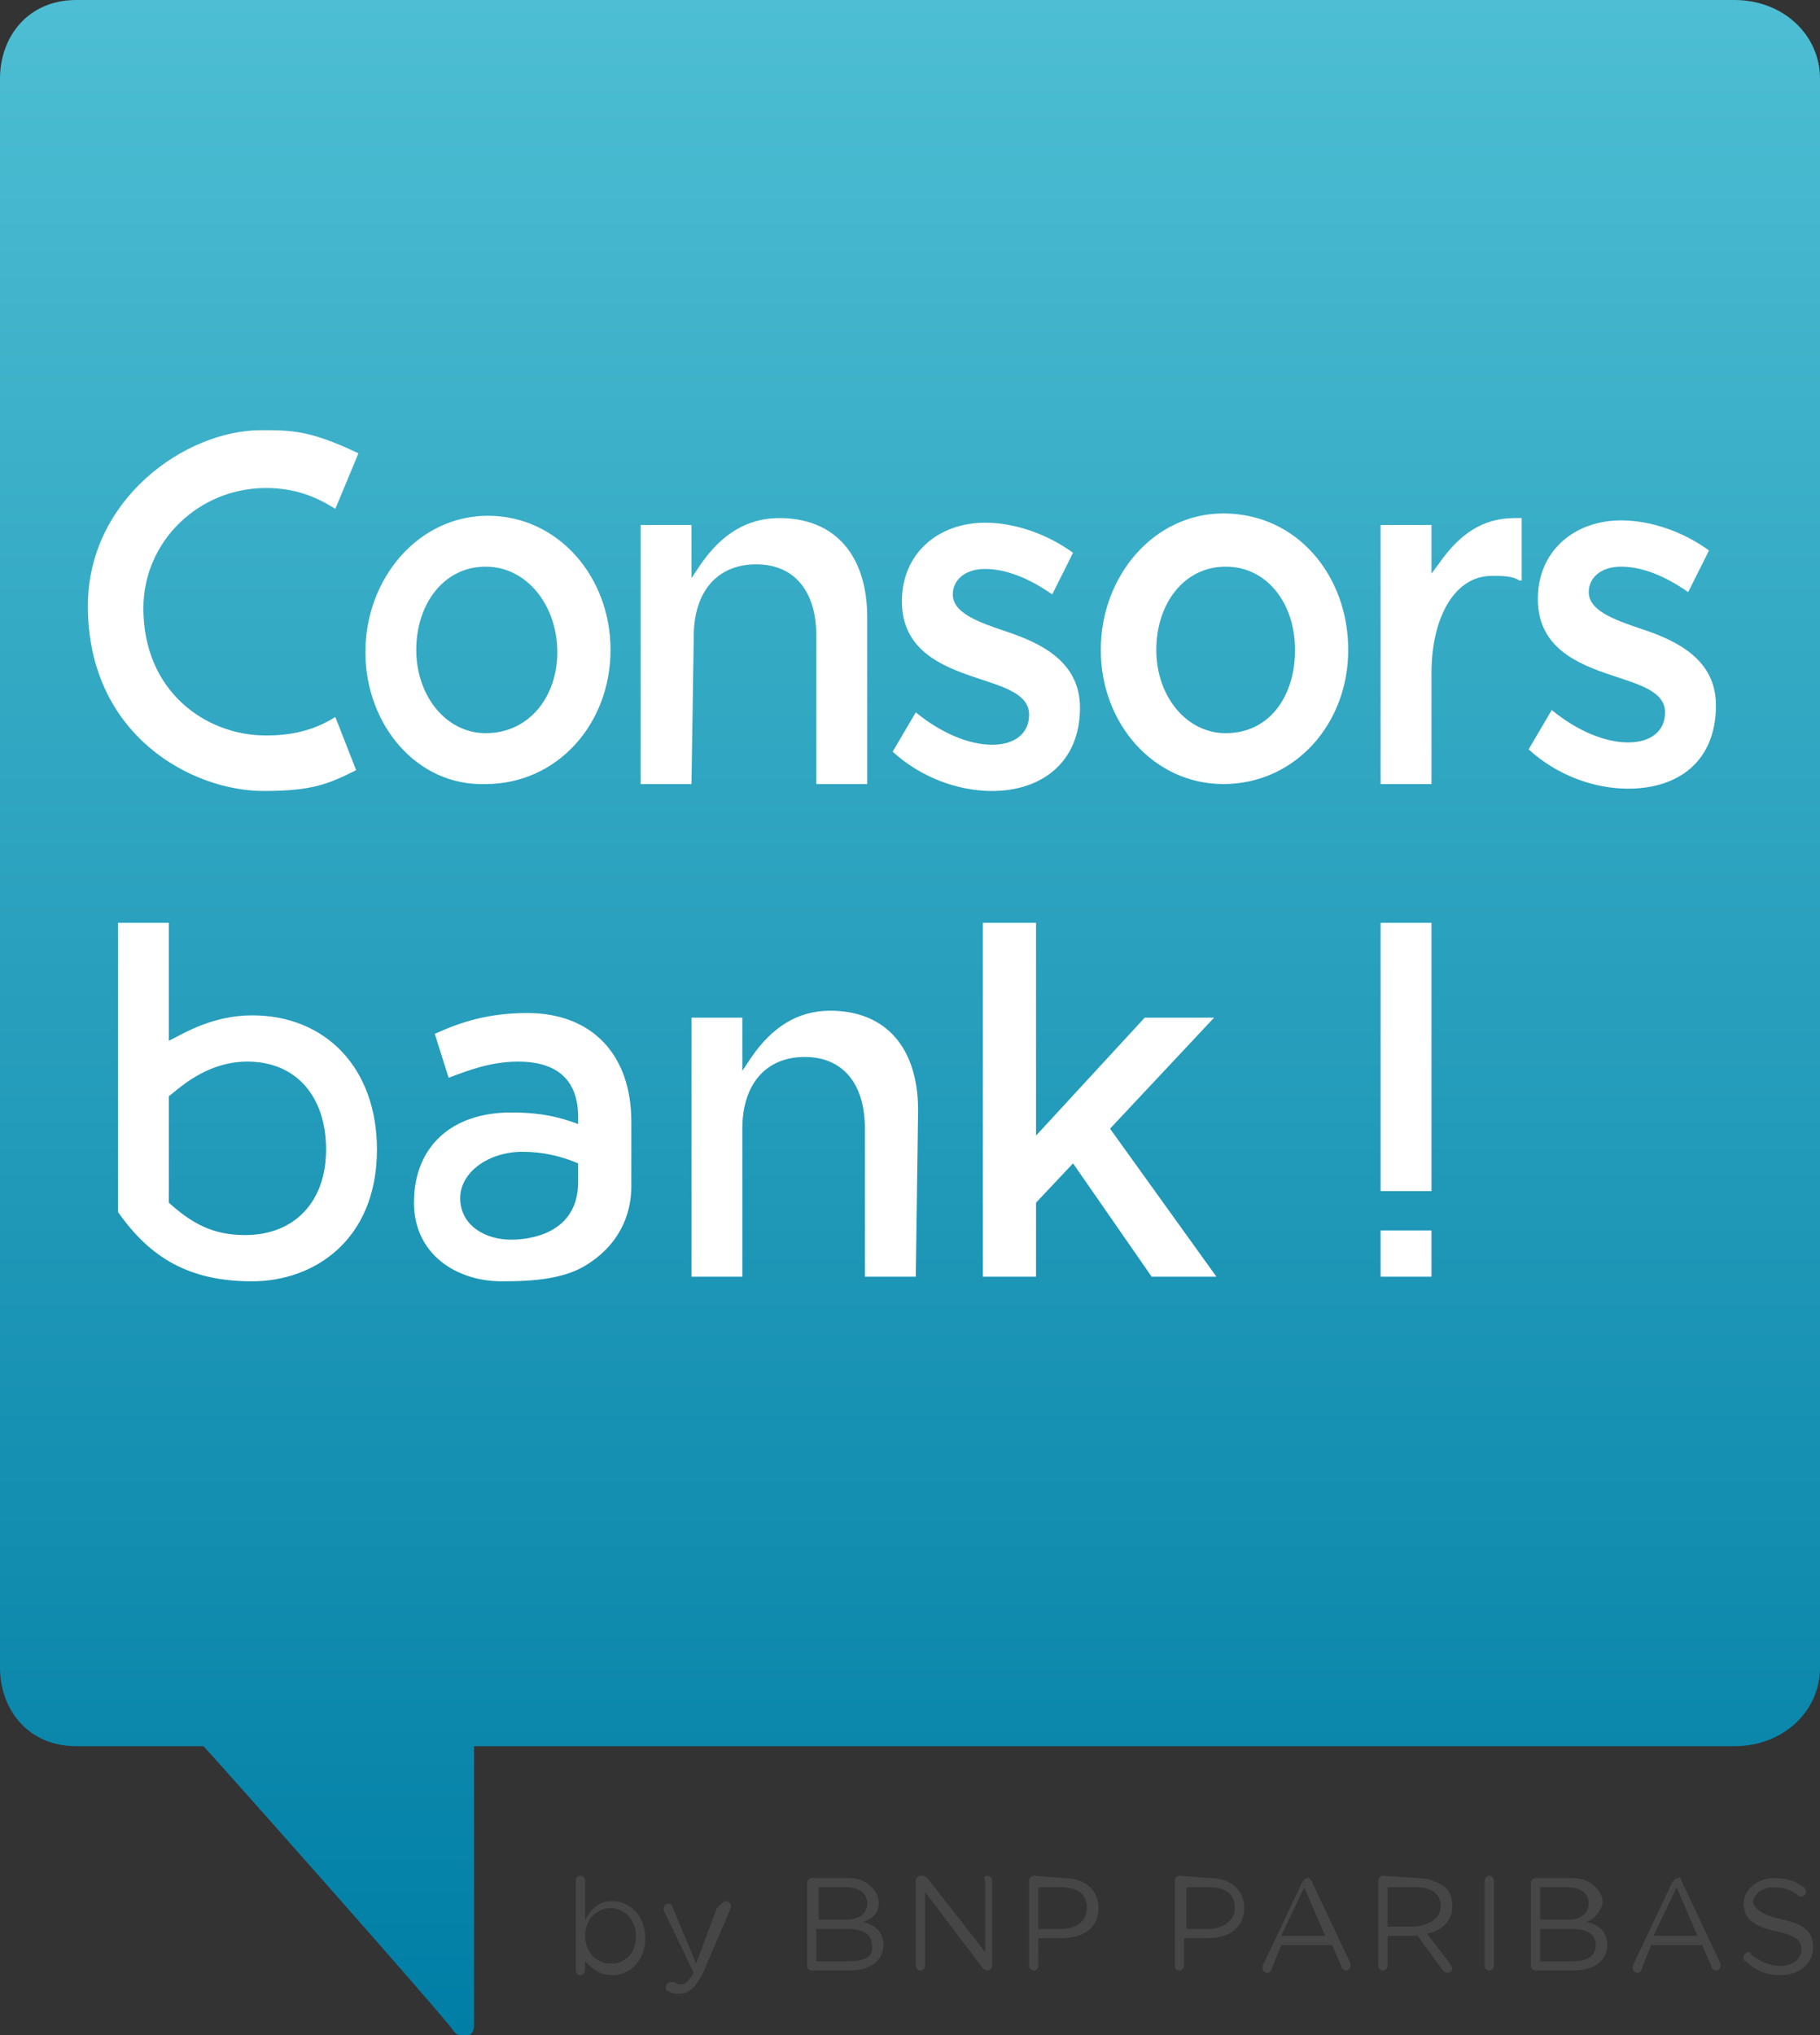
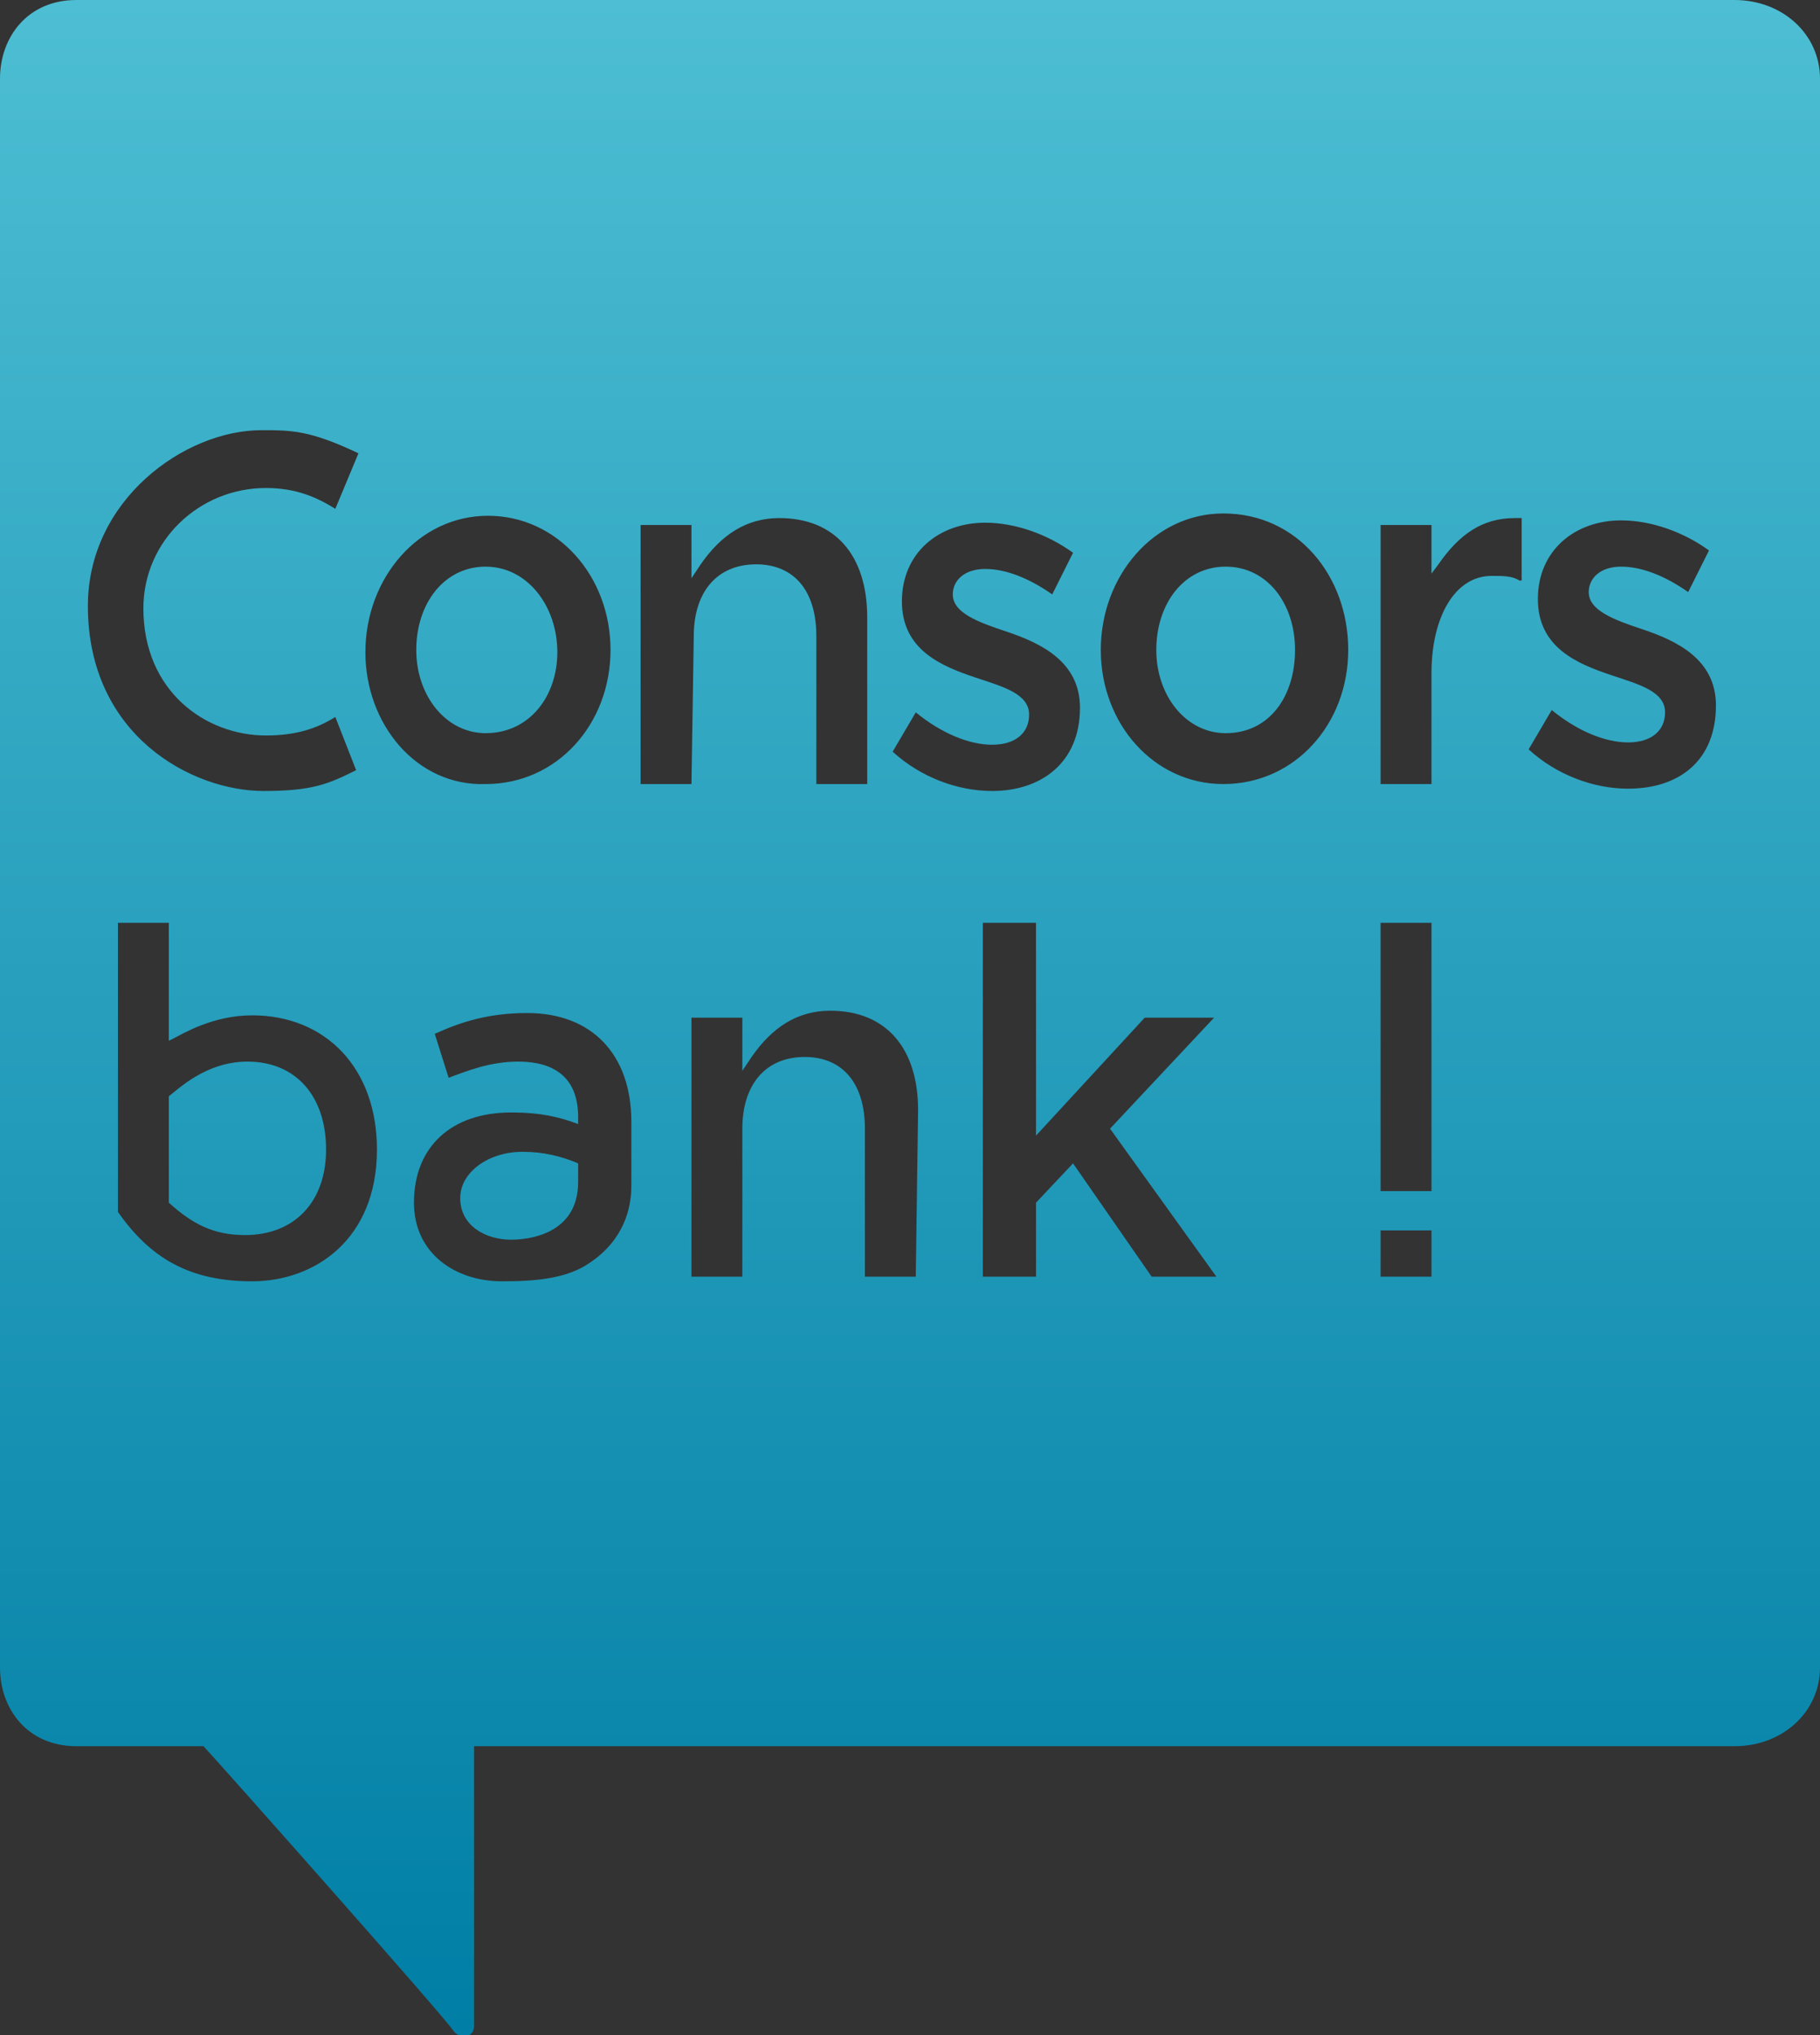
<svg xmlns="http://www.w3.org/2000/svg" version="1.1" id="Layer_1" x="0px" y="0px" viewBox="0 0 78.7 88" style="enable-background:new 0 0 78.7 88;" xml:space="preserve">
  <rect x="0" y="0" width="78.7" height="88" fill="#333333" stroke="none" />
  <style type="text/css">
  .st0{fill:#FFFFFF;}
	.st1{fill-rule:evenodd;clip-rule:evenodd;fill:#464646;}
	.st2{fill-rule:evenodd;clip-rule:evenodd;fill:url(#SVGID_1_);}
 </style>
  <g>
-     <path class="st0" d="M2.5,16.1h73.5v42.9H2.5L2.5,16.1z">
-   </path>
    <g>
-       <path class="st1" d="M42.7,81.1c0.1,0,0.2,0.1,0.2,0.2v3.7c0,0.1-0.1,0.2-0.2,0.2h0c-0.1,0-0.2-0.1-0.2-0.1l-2.5-3.3v3.2    c0,0.1-0.1,0.2-0.2,0.2c-0.1,0-0.2-0.1-0.2-0.2v-3.7c0-0.1,0.1-0.2,0.2-0.2h0.1c0.1,0,0.2,0.1,0.2,0.1l2.5,3.2v-3.1    C42.5,81.2,42.6,81.1,42.7,81.1L42.7,81.1z M61.3,81.2c0.5,0,0.9,0.2,1.2,0.4c0.2,0.2,0.3,0.5,0.3,0.8v0c0,0.7-0.5,1.1-1.1,1.2    l1,1.3c0,0.1,0.1,0.1,0.1,0.2c0,0.1-0.1,0.2-0.2,0.2c-0.1,0-0.2-0.1-0.2-0.1l-1.1-1.5H60V85c0,0.1-0.1,0.2-0.2,0.2    c-0.1,0-0.2-0.1-0.2-0.2v-3.7c0-0.1,0.1-0.2,0.2-0.2L61.3,81.2L61.3,81.2z M56.7,81.3l1.7,3.6c0,0,0,0.1,0,0.1    c0,0.1-0.1,0.2-0.2,0.2c-0.1,0-0.2-0.1-0.2-0.2l-0.4-0.9h-2.2l-0.4,1c0,0.1-0.1,0.2-0.2,0.2c-0.1,0-0.2-0.1-0.2-0.2    c0,0,0-0.1,0-0.1l1.7-3.6c0.1-0.1,0.1-0.2,0.3-0.2h0C56.5,81.1,56.6,81.2,56.7,81.3L56.7,81.3z M52.3,81.2c0.9,0,1.5,0.5,1.5,1.3    v0c0,0.9-0.7,1.3-1.6,1.3h-1V85c0,0.1-0.1,0.2-0.2,0.2c-0.1,0-0.2-0.1-0.2-0.2v-3.7c0-0.1,0.1-0.2,0.2-0.2L52.3,81.2L52.3,81.2z     M68.6,83.1c0.5,0.1,0.9,0.4,0.9,1v0c0,0.7-0.6,1.1-1.5,1.1h-1.6c-0.1,0-0.2-0.1-0.2-0.2v-3.6c0-0.1,0.1-0.2,0.2-0.2h1.5    c0.5,0,0.8,0.1,1.1,0.4c0.2,0.2,0.3,0.4,0.3,0.7v0C69.2,82.7,68.9,83,68.6,83.1L68.6,83.1z M72.7,81.3l1.7,3.6c0,0,0,0.1,0,0.1    c0,0.1-0.1,0.2-0.2,0.2c-0.1,0-0.2-0.1-0.2-0.2l-0.4-0.9h-2.2l-0.4,1c0,0.1-0.1,0.2-0.2,0.2c-0.1,0-0.2-0.1-0.2-0.2    c0,0,0-0.1,0-0.1l1.7-3.6c0.1-0.1,0.1-0.2,0.3-0.2h0C72.6,81.1,72.7,81.2,72.7,81.3z M64.4,81.1c0.1,0,0.2,0.1,0.2,0.2v3.7    c0,0.1-0.1,0.2-0.2,0.2c-0.1,0-0.2-0.1-0.2-0.2v-3.7C64.2,81.2,64.3,81.1,64.4,81.1L64.4,81.1z M46,81.2c0.9,0,1.5,0.5,1.5,1.3v0    c0,0.9-0.7,1.3-1.6,1.3h-1V85c0,0.1-0.1,0.2-0.2,0.2c-0.1,0-0.2-0.1-0.2-0.2v-3.7c0-0.1,0.1-0.2,0.2-0.2L46,81.2L46,81.2z     M77.1,83c0.9,0.2,1.3,0.5,1.3,1.2v0c0,0.7-0.6,1.2-1.4,1.2c-0.6,0-1.1-0.2-1.5-0.6c-0.1,0-0.1-0.1-0.1-0.2c0-0.1,0.1-0.2,0.2-0.2    c0.1,0,0.1,0,0.1,0.1c0.4,0.3,0.8,0.5,1.3,0.5c0.5,0,0.9-0.3,0.9-0.7v0c0-0.4-0.2-0.6-1.1-0.8c-0.9-0.2-1.4-0.5-1.4-1.2v0    c0-0.6,0.6-1.1,1.3-1.1c0.5,0,0.9,0.1,1.3,0.4c0,0,0.1,0.1,0.1,0.2c0,0.1-0.1,0.2-0.2,0.2c-0.1,0-0.1,0-0.1,0    c-0.3-0.3-0.7-0.4-1.1-0.4c-0.5,0-0.9,0.3-0.9,0.7v0C76,82.6,76.2,82.8,77.1,83L77.1,83z M37.3,83.1c0.5,0.1,0.9,0.4,0.9,1v0    c0,0.7-0.6,1.1-1.5,1.1h-1.6c-0.1,0-0.2-0.1-0.2-0.2v-3.6c0-0.1,0.1-0.2,0.2-0.2h1.5c0.5,0,0.8,0.1,1.1,0.4    c0.2,0.2,0.3,0.4,0.3,0.7v0C38,82.7,37.7,83,37.3,83.1L37.3,83.1z M26.5,82.2c0.7,0,1.4,0.6,1.4,1.6v0c0,1-0.7,1.6-1.4,1.6    c-0.6,0-0.9-0.3-1.2-0.6v0.4c0,0.1-0.1,0.2-0.2,0.2c-0.1,0-0.2-0.1-0.2-0.2v-3.9c0-0.1,0.1-0.2,0.2-0.2c0.1,0,0.2,0.1,0.2,0.2v1.7    C25.6,82.5,25.9,82.2,26.5,82.2L26.5,82.2z M31.4,82.2c0.1,0,0.2,0.1,0.2,0.2c0,0,0,0.1,0,0.1l-1.2,2.8c-0.3,0.6-0.6,0.9-1,0.9    c-0.2,0-0.3,0-0.5-0.1c-0.1,0-0.1-0.1-0.1-0.2c0-0.1,0.1-0.2,0.2-0.2c0,0,0.1,0,0.1,0c0.1,0,0.2,0.1,0.3,0.1    c0.3,0,0.4-0.2,0.6-0.5l0,0l-1.3-2.7c0,0,0-0.1,0-0.1c0-0.1,0.1-0.2,0.2-0.2c0.1,0,0.2,0.1,0.2,0.2l1,2.4l0.9-2.4    C31.2,82.3,31.3,82.2,31.4,82.2L31.4,82.2z M62.3,82.4L62.3,82.4c0-0.5-0.4-0.8-1-0.8H60v1.7h1.2C61.9,83.2,62.3,82.9,62.3,82.4    L62.3,82.4z M55.4,83.7h1.9l-0.9-2.1L55.4,83.7z M53.4,82.5L53.4,82.5c0-0.6-0.4-0.9-1.1-0.9h-1v1.8h1    C52.9,83.4,53.4,83,53.4,82.5L53.4,82.5z M69,84.1L69,84.1c0-0.5-0.4-0.7-1.1-0.7h-1.3v1.4H68C68.6,84.8,69,84.6,69,84.1L69,84.1z     M66.6,81.6V83h1.2c0.6,0,0.9-0.3,0.9-0.7v0c0-0.4-0.3-0.7-0.9-0.7H66.6L66.6,81.6z M71.5,83.7h1.9l-0.9-2.1L71.5,83.7z M47,82.5    L47,82.5c0-0.6-0.4-0.9-1.1-0.9h-1v1.8h1C46.6,83.4,47,83,47,82.5L47,82.5z M37.7,84.1L37.7,84.1c0-0.5-0.4-0.7-1.1-0.7h-1.3v1.4    h1.4C37.4,84.8,37.8,84.6,37.7,84.1L37.7,84.1z M35.4,81.6V83h1.2c0.6,0,0.9-0.3,0.9-0.7v0c0-0.4-0.3-0.7-0.9-0.7L35.4,81.6    L35.4,81.6z M27.5,83.7L27.5,83.7c0-0.7-0.5-1.2-1.1-1.2c-0.6,0-1.1,0.5-1.1,1.2v0c0,0.7,0.5,1.2,1.1,1.2    C27,84.9,27.5,84.5,27.5,83.7L27.5,83.7z">
-    </path>
      <linearGradient id="SVGID_1_" gradientUnits="userSpaceOnUse" x1="-185.23" y1="-5.467" x2="-185.23" y2="-32.09" gradientTransform="matrix(2.954 0 0 -3.305 586.593 -18.069)">
        <stop offset="0" style="stop-color:#4DBED3">
    </stop>
        <stop offset="1" style="stop-color:#007EA5">
    </stop>
      </linearGradient>
      <path class="st2" d="M22.6,49.8c-1.5,0-2.7,0.9-2.7,2c0,1.2,1.1,1.8,2.2,1.8c0.7,0,2.9-0.2,2.9-2.5v-0.8l0,0    C24.3,50,23.5,49.8,22.6,49.8L22.6,49.8z M24.1,28.2L24.1,28.2c0-2-1.3-3.7-3.1-3.7c-1.8,0-3,1.6-3,3.6v0c0,2,1.3,3.6,3,3.6    C22.9,31.7,24.1,30.1,24.1,28.2z M70.4,34.1c-1.5,0-3.1-0.6-4.3-1.7l1-1.7c1.1,0.9,2.3,1.4,3.3,1.4c1,0,1.6-0.5,1.6-1.3    c0-0.9-1.1-1.2-2.3-1.6c-1.5-0.5-3.2-1.2-3.2-3.3c0-2.1,1.6-3.4,3.6-3.4c1.3,0,2.7,0.5,3.8,1.3l-0.9,1.8c-1-0.7-2-1.1-2.9-1.1    c-0.9,0-1.4,0.5-1.4,1.1c0,0.8,1.1,1.2,2.3,1.6c1.5,0.5,3.2,1.3,3.2,3.3C74.2,32.9,72.6,34.1,70.4,34.1L70.4,34.1z M65.7,25.1    c-0.3-0.2-0.7-0.2-1.2-0.2c-1.6,0-2.6,1.8-2.6,4.2v4.8h-2.2V22.7h2.2v2.1l0.3-0.4c0.9-1.3,1.9-2,3.3-2c0.1,0,0.2,0,0.3,0V25.1    L65.7,25.1z M59.7,51.5h2.2V39.9h-2.2L59.7,51.5L59.7,51.5z M59.7,55.2h2.2v-2h-2.2L59.7,55.2L59.7,55.2z M58.3,28.1    c0,3.2-2.3,5.8-5.4,5.8c-3,0-5.3-2.6-5.3-5.8v0c0-3.2,2.3-5.9,5.3-5.9C56.1,22.2,58.3,24.9,58.3,28.1L58.3,28.1L58.3,28.1z     M49.8,55.2l-3.4-4.9L44.8,52v3.2h-2.3V39.9h2.3v9.2l4.7-5.1h3l-4.5,4.8l4.6,6.4L49.8,55.2L49.8,55.2z M39.6,55.2h-2.2v-6.4    c0-2-1-3.1-2.6-3.1c-1.7,0-2.7,1.2-2.7,3.1v6.4h-2.2V44h2.2v2.3l0.4-0.6c0.9-1.3,2-2,3.4-2c2.4,0,3.8,1.6,3.8,4.3L39.6,55.2    L39.6,55.2z M29.9,33.9h-2.2V22.7h2.2v2.3l0.4-0.6c0.9-1.3,2-2,3.4-2c2.4,0,3.8,1.6,3.8,4.3v7.2h-2.2v-6.4c0-2-1-3.1-2.6-3.1    c-1.7,0-2.7,1.2-2.7,3.1L29.9,33.9L29.9,33.9z M27.3,51.3c0,0.9-0.3,2.3-1.8,3.3c-1,0.7-2.4,0.8-3.8,0.8l0,0h-0.2l0.2,0    c-2,0-3.8-1.2-3.8-3.4c0-2.4,1.6-3.9,4.2-3.9c1.3,0,2.1,0.2,2.9,0.5v-0.3c0-1.6-0.9-2.4-2.6-2.4c-1.2,0-2.2,0.4-3,0.7l-0.6-1.9    c1.1-0.5,2.3-0.9,4-0.9c2.8,0,4.5,1.8,4.5,4.7L27.3,51.3L27.3,51.3z M15.8,28.2L15.8,28.2c0-3.2,2.3-5.9,5.3-5.9s5.3,2.6,5.3,5.8    v0c0,3.2-2.3,5.8-5.4,5.8C18,34,15.8,31.3,15.8,28.2L15.8,28.2z M10.9,55.4c-2.7,0-4.4-1-5.8-3V39.9h2.2V45l0.2-0.1    c0.4-0.2,1.7-1,3.4-1c3.2,0,5.4,2.3,5.4,5.8C16.3,53.6,13.6,55.4,10.9,55.4L10.9,55.4z M11.3,18.6c1.3,0,2.1,0,4.2,1l-1,2.4    c-0.8-0.5-1.7-0.9-3-0.9c-2.9,0-5.3,2.3-5.3,5.2c0,3.6,2.7,5.5,5.3,5.5c1.3,0,2.2-0.3,3-0.8l0.9,2.3c-1.2,0.6-1.9,0.9-4,0.9    c-3.1,0-7.6-2.4-7.6-8C3.8,21.6,8,18.6,11.3,18.6L11.3,18.6z M42.2,29.3C40.7,28.8,39,28.1,39,26c0-2.1,1.6-3.4,3.6-3.4    c1.3,0,2.7,0.5,3.8,1.3l-0.9,1.8c-1-0.7-2-1.1-2.9-1.1c-0.9,0-1.4,0.5-1.4,1.1c0,0.8,1.1,1.2,2.3,1.6c1.5,0.5,3.2,1.3,3.2,3.3    c0,2.4-1.7,3.6-3.8,3.6c-1.5,0-3.1-0.6-4.3-1.7l1-1.7c1.1,0.9,2.3,1.4,3.3,1.4c1,0,1.6-0.5,1.6-1.3C44.5,30,43.4,29.7,42.2,29.3    L42.2,29.3z M75,0H3.3C1.2,0,0,1.6,0,3.4v68.7c0,1.8,1.2,3.4,3.3,3.4h5.5c0.3,0.3,10.6,11.9,10.8,12.3c0.3,0.4,0.9,0.3,0.9-0.2    V75.5H75c2.1,0,3.7-1.5,3.7-3.4V3.4C78.7,1.5,77.1,0,75,0L75,0z M10.7,45.9c-1.8,0-3,1.2-3.4,1.5V52c1,0.9,1.9,1.4,3.3,1.4    c2.1,0,3.5-1.4,3.5-3.7C14.1,47.4,12.8,45.9,10.7,45.9L10.7,45.9z M53,24.5c-1.8,0-3,1.6-3,3.6v0c0,2,1.3,3.6,3,3.6    c1.9,0,3-1.6,3-3.6v0C56,26.1,54.8,24.5,53,24.5L53,24.5z">
   </path>
    </g>
  </g>
</svg>